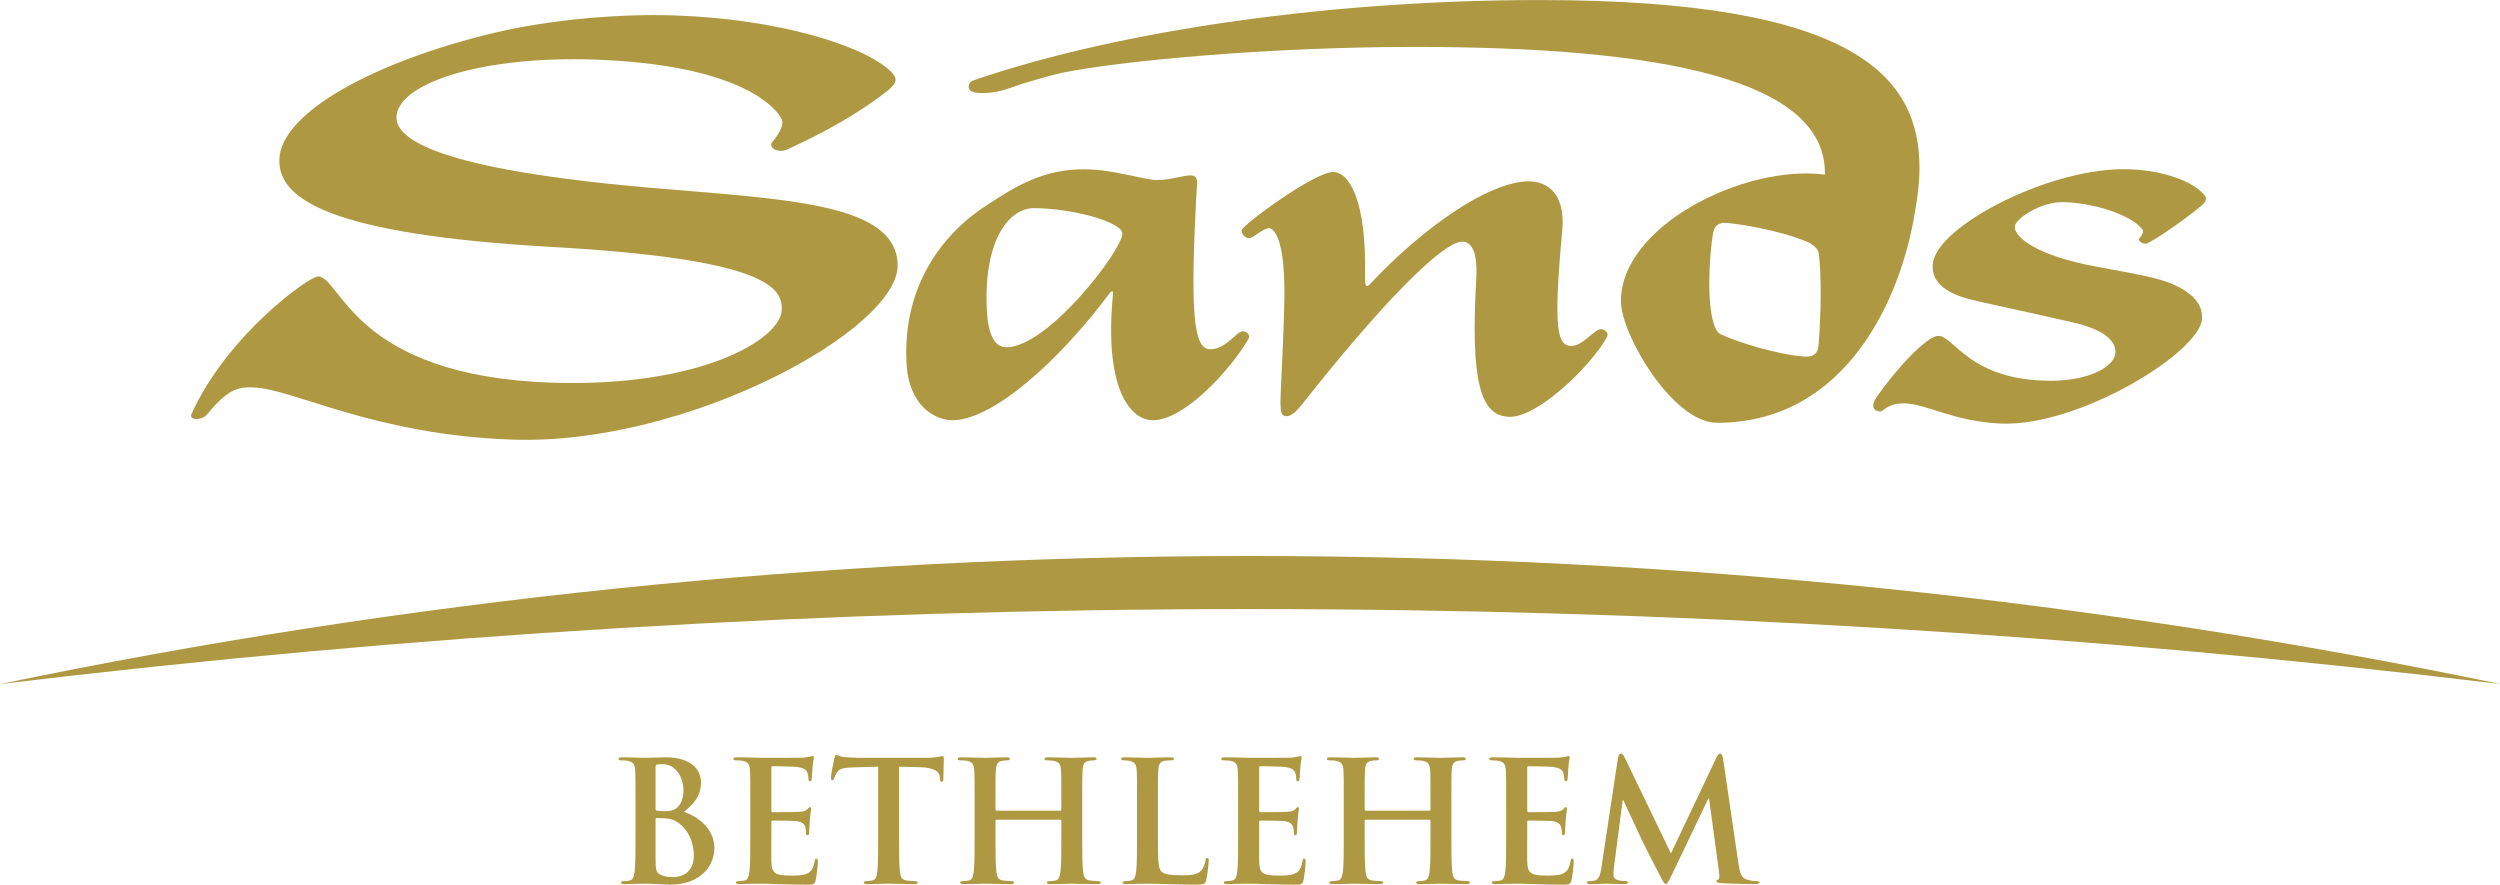
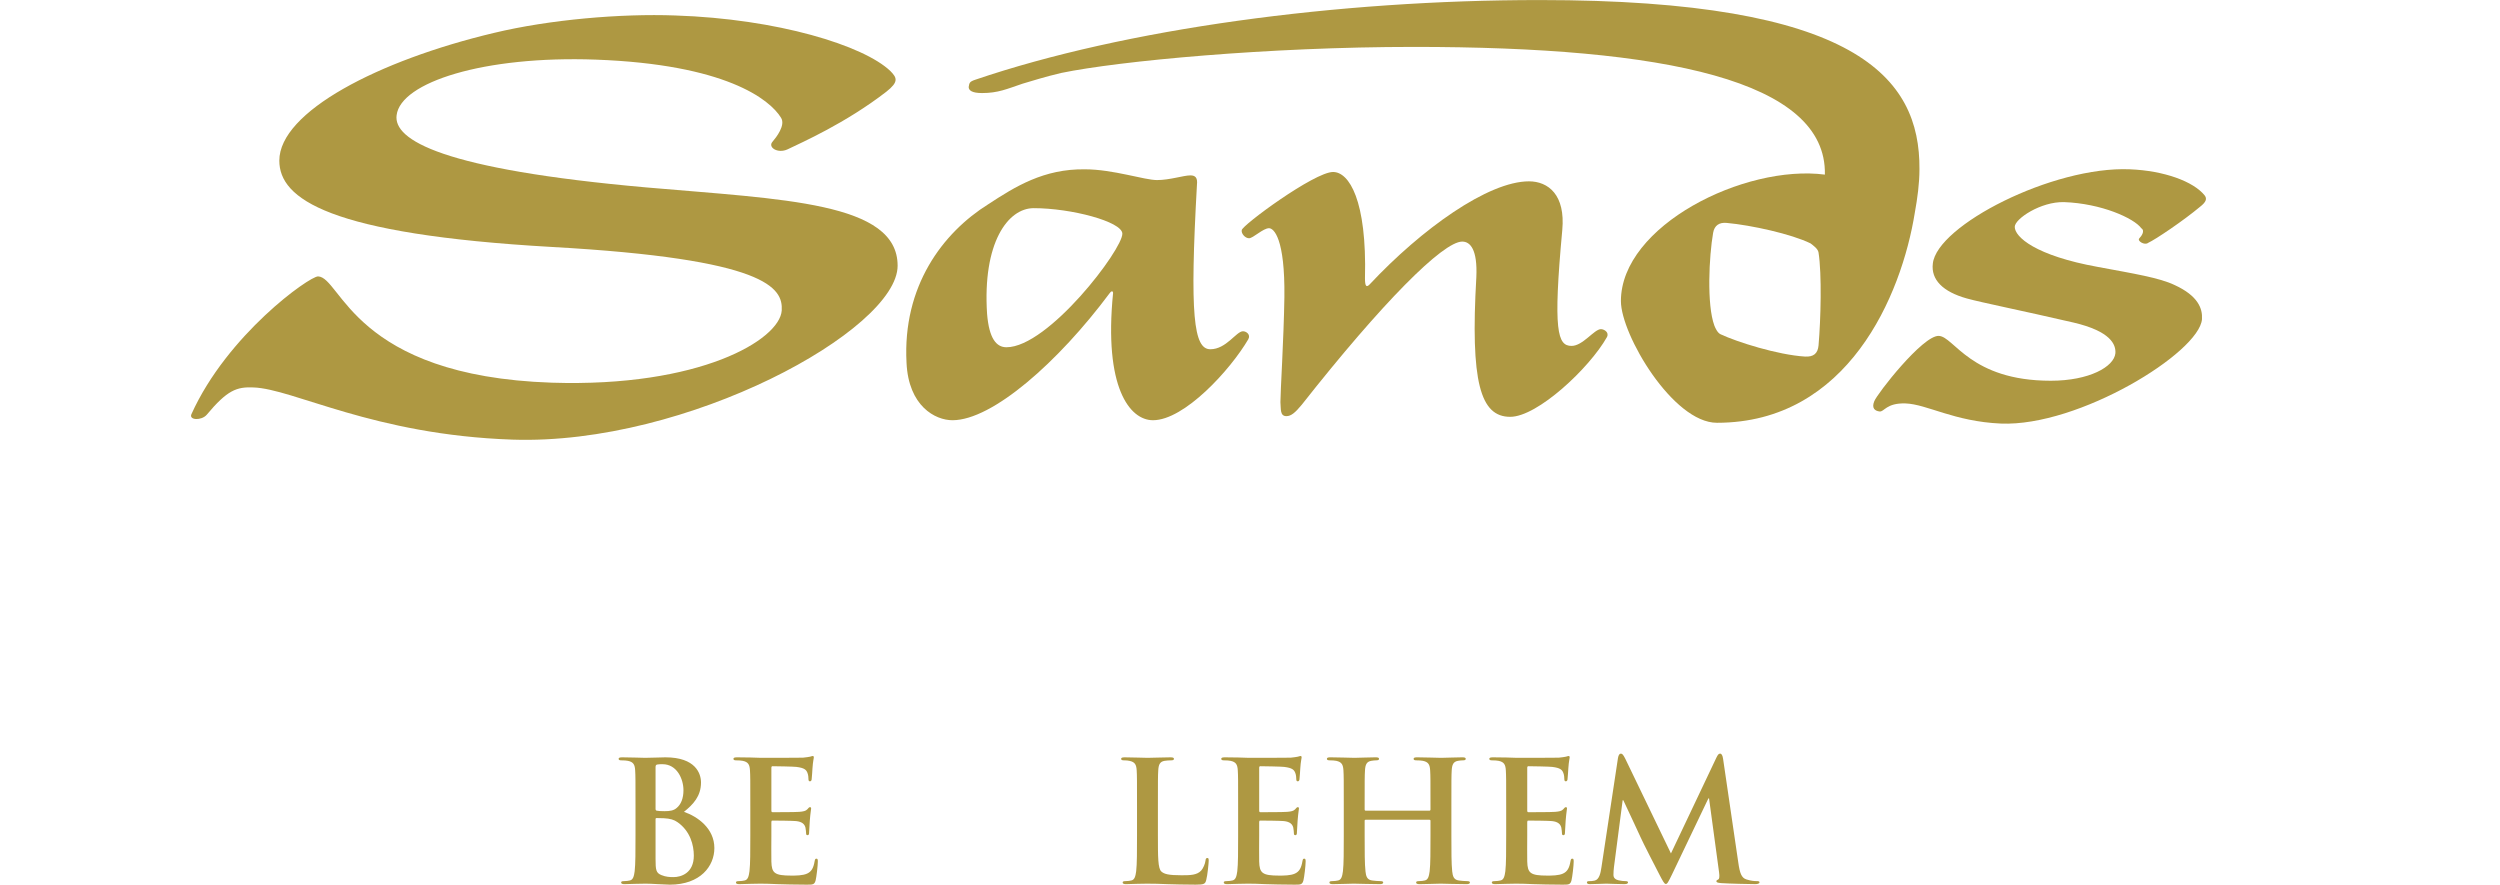
<svg xmlns="http://www.w3.org/2000/svg" xmlns:ns1="http://www.inkscape.org/namespaces/inkscape" xmlns:ns2="http://sodipodi.sourceforge.net/DTD/sodipodi-0.dtd" width="1000" height="353.872" viewBox="0 0 264.583 93.629" version="1.1" id="svg8" ns1:version="0.92.4 (5da689c313, 2019-01-14)" ns2:docname="A.svg">
  <defs id="defs2" />
  <ns2:namedview id="base" pagecolor="#ffffff" bordercolor="#666666" borderopacity="1.0" ns1:pageopacity="0.0" ns1:pageshadow="2" ns1:zoom="0.98994949" ns1:cx="732.57537" ns1:cy="117.15856" ns1:document-units="px" ns1:current-layer="layer1" showgrid="false" units="px" ns1:window-width="1920" ns1:window-height="1017" ns1:window-x="1912" ns1:window-y="-8" ns1:window-maximized="1" fit-margin-top="0" fit-margin-left="0" fit-margin-right="0" fit-margin-bottom="0" />
  <g ns1:label="Layer 1" ns1:groupmode="layer" id="layer1" transform="translate(88.092,134.722)">
    <g id="g271" transform="matrix(1.386,0,0,-1.386,113.576,-92.025)" style="fill:#ae9842;fill-opacity:1">
      <path d="m 0,0 c 1.631,-0.056 3.71,-1.38 7.277,-1.537 5.953,-0.249 15.158,5.418 15.361,7.971 0.051,0.821 -0.308,1.788 -2.086,2.605 -1.17,0.562 -3.1,0.868 -5.851,1.382 -4.78,0.862 -6.361,2.293 -6.361,3.062 0,0.611 1.985,1.937 3.768,1.89 2.849,-0.102 5.344,-1.232 5.897,-1.996 0.309,-0.196 0,-0.614 -0.151,-0.767 -0.198,-0.201 0.411,-0.559 0.663,-0.353 0.565,0.252 2.75,1.733 3.969,2.757 0.461,0.359 0.558,0.609 0.354,0.873 -0.862,1.069 -3.101,1.885 -5.701,1.991 C 11.239,18.131 2.388,13.583 2.085,10.676 1.936,9.449 2.848,8.528 4.683,8.015 5.796,7.705 8.85,7.097 12.822,6.177 15.669,5.512 16.077,4.495 16.025,3.828 15.923,2.807 14.04,1.733 11.091,1.733 4.936,1.733 3.71,5.107 2.542,5.158 1.319,5.21 -2.191,0.716 -2.391,0.157 -2.6,-0.363 -2.343,-0.567 -1.987,-0.614 -1.63,-0.664 -1.477,0.049 0,0" style="fill:#ae9842;fill-opacity:1;fill-rule:nonzero;stroke:none" id="path273" ns1:connector-curvature="0" />
    </g>
    <g id="g275" transform="matrix(1.386,0,0,-1.386,-61.281,-93.718)" style="fill:#ae9842;fill-opacity:1">
      <path d="m 0,0 c 3.054,-0.1 9.158,-3.623 19.79,-3.985 13.33,-0.453 29.407,8.383 29.407,13.281 0,4.855 -8.697,5.06 -19.178,5.976 -15.622,1.383 -19.334,3.623 -19.078,5.517 0.305,2.51 6.661,4.553 15.212,4.242 9.866,-0.362 13.275,-3.016 14.144,-4.442 0.356,-0.568 -0.36,-1.484 -0.663,-1.841 -0.358,-0.409 0.407,-0.921 1.167,-0.564 1.073,0.518 4.429,1.994 7.533,4.395 0.968,0.764 0.816,1.066 0.307,1.584 -2.035,1.943 -8.6,3.985 -16.435,4.24 C 28.083,28.556 22.637,28.096 18.369,27.07 9.568,24.976 1.984,21.048 1.984,17.318 1.984,14.4 5.75,11.698 22.792,10.727 39.227,9.808 40.446,7.608 40.348,5.875 40.192,3.628 34.088,0 22.792,0.363 7.633,0.87 6.715,8.428 4.941,8.479 4.276,8.479 -1.988,4.035 -4.728,-2.043 -4.936,-2.504 -3.967,-2.55 -3.564,-2.091 -1.988,-0.201 -1.271,0.053 0,0" style="fill:#ae9842;fill-opacity:1;fill-rule:nonzero;stroke:none" id="path277" ns1:connector-curvature="0" />
    </g>
    <g id="g279" transform="matrix(1.386,0,0,-1.386,66.663,-109.154)" style="fill:#ae9842;fill-opacity:1">
      <path d="m 0,0 c 0.615,0 1.171,-0.614 1.076,-2.706 -0.461,-8.018 0.299,-10.675 2.586,-10.675 2.088,0 6.061,3.735 7.382,6.082 0.2,0.36 -0.202,0.613 -0.456,0.613 -0.51,0 -1.377,-1.28 -2.24,-1.28 -1.073,0 -1.424,1.121 -0.711,8.839 0.255,2.701 -1.076,3.728 -2.544,3.728 -3.109,0 -8.191,-3.628 -12.164,-7.87 -0.249,-0.256 -0.357,-0.149 -0.357,0.464 0.153,5.976 -1.217,8.12 -2.436,8.12 -1.431,0 -6.974,-4.087 -6.974,-4.442 -0.052,-0.254 0.257,-0.618 0.558,-0.618 0.309,0 1.073,0.767 1.525,0.767 0.362,0 1.226,-0.767 1.174,-5.26 -0.051,-3.268 -0.304,-7.2 -0.304,-8.019 0.049,-0.512 -0.051,-1.072 0.458,-1.072 0.351,0 0.662,0.254 1.167,0.864 C -6.104,-4.652 -1.475,0 0,0" style="fill:#ae9842;fill-opacity:1;fill-rule:nonzero;stroke:none" id="path281" ns1:connector-curvature="0" />
    </g>
    <g id="g283" transform="matrix(1.386,0,0,-1.386,18.422,-97.971)" style="fill:#ae9842;fill-opacity:1">
      <path d="m 0,0 c -0.765,0 -1.325,0.66 -1.478,2.55 -0.354,5.416 1.582,8.071 3.561,8.071 2.852,0 6.721,-1.022 6.768,-1.936 C 8.904,7.504 3.201,0 0,0 m 14.044,13.124 c -0.514,0 -1.58,-0.358 -2.544,-0.358 -0.97,0 -3.357,0.821 -5.496,0.821 C 2.853,13.636 0.657,12.258 -1.374,10.929 -4.882,8.738 -7.94,4.648 -7.629,-1.179 c 0.15,-3.316 2.19,-4.393 3.508,-4.393 3.052,0 8.09,4.446 12.008,9.709 0.1,0.152 0.256,0.197 0.256,0 -0.717,-7.205 1.269,-9.709 3.047,-9.709 2.396,0 5.904,3.835 7.278,6.182 0.201,0.357 -0.153,0.611 -0.405,0.611 -0.512,0 -1.272,-1.374 -2.494,-1.374 -1.275,0 -1.58,2.603 -1.021,12.565 0.056,0.508 -0.098,0.712 -0.504,0.712" style="fill:#ae9842;fill-opacity:1;fill-rule:nonzero;stroke:none" id="path285" ns1:connector-curvature="0" />
    </g>
    <g id="g287" transform="matrix(1.386,0,0,-1.386,105.041,-116.242)" style="fill:#ae9842;fill-opacity:1">
      <path d="m 0,0 c -6.13,0.798 -15.575,-3.898 -15.575,-9.658 0,-2.554 3.971,-9.292 7.332,-9.292 9.988,0 14.091,9.703 15.11,16.039 0.203,1.117 0.355,2.247 0.355,3.319 0.051,7.045 -4.835,12.922 -29,12.922 -15.465,0 -31.646,-2.193 -43.093,-6.083 -0.456,-0.151 -0.456,-0.251 -0.507,-0.558 0,-0.257 0.251,-0.461 1.019,-0.461 1.222,0 1.879,0.304 3.101,0.717 0.714,0.207 1.631,0.508 2.946,0.818 4.433,0.916 15.831,1.989 26.919,1.989 C -12.211,9.752 0.153,7.196 0,0 m -1.096,-5.251 c 0.235,-0.182 0.57,-0.418 0.612,-0.703 0.258,-1.649 0.172,-5.101 0,-7.087 -0.054,-0.616 -0.377,-0.889 -1.034,-0.853 -2.076,0.129 -5.188,1.11 -6.45,1.705 -0.228,0.105 -0.395,0.463 -0.47,0.658 -0.592,1.599 -0.407,5.297 -0.095,7.09 0.1,0.565 0.471,0.807 1.037,0.753 1.882,-0.172 4.941,-0.847 6.4,-1.563" style="fill:#ae9842;fill-opacity:1;fill-rule:nonzero;stroke:none" id="path289" ns1:connector-curvature="0" />
    </g>
    <g id="g291" transform="matrix(1.386,0,0,-1.386,176.491,-62.335)" style="fill:#ae9842;fill-opacity:1">
-       <path d="m 0,0 c -30.807,6.402 -62.726,9.772 -95.426,9.772 -32.7,0 -64.611,-3.37 -95.424,-9.772 31.287,3.765 63.125,5.719 95.424,5.719 C -63.126,5.719 -31.284,3.765 0,0" style="fill:#ae9842;fill-opacity:1;fill-rule:nonzero;stroke:none" id="path293" ns1:connector-curvature="0" />
-     </g>
+       </g>
    <g id="g295" transform="matrix(1.386,0,0,-1.386,-20.835,-49.422)" style="fill:#ae9842;fill-opacity:1">
      <path d="m 0,0 c 0,1.947 0,2.306 -0.026,2.716 -0.025,0.435 -0.127,0.64 -0.548,0.73 -0.102,0.026 -0.319,0.038 -0.498,0.038 -0.14,0 -0.217,0.026 -0.217,0.116 0,0.089 0.09,0.115 0.281,0.115 0.676,0 1.48,-0.038 1.735,-0.038 0.625,0 1.123,0.038 1.557,0.038 2.309,0 2.718,-1.242 2.718,-1.921 0,-1.051 -0.6,-1.679 -1.302,-2.242 1.046,-0.359 2.322,-1.268 2.322,-2.767 0,-1.371 -1.059,-2.793 -3.406,-2.793 -0.154,0 -0.524,0.026 -0.894,0.039 -0.382,0.025 -0.765,0.038 -0.956,0.038 -0.141,0 -0.421,0 -0.728,-0.013 -0.293,0 -0.625,-0.025 -0.88,-0.025 -0.166,0 -0.255,0.038 -0.255,0.128 0,0.064 0.051,0.102 0.204,0.102 0.191,0 0.344,0.026 0.459,0.051 0.255,0.052 0.319,0.334 0.37,0.705 C 0,-4.445 0,-3.433 0,-2.254 Z m 1.531,-0.218 c 0,-0.102 0.038,-0.128 0.089,-0.141 0.115,-0.025 0.307,-0.038 0.6,-0.038 0.421,0 0.702,0.051 0.919,0.243 0.332,0.269 0.523,0.73 0.523,1.358 0,0.858 -0.498,1.986 -1.595,1.986 -0.179,0 -0.293,0 -0.421,-0.026 C 1.557,3.139 1.531,3.087 1.531,2.946 Z m 1.684,-1.024 c -0.268,0.192 -0.561,0.281 -1.059,0.307 -0.229,0.013 -0.357,0.013 -0.548,0.013 -0.051,0 -0.077,-0.026 -0.077,-0.09 v -3.036 c 0,-0.845 0.038,-1.063 0.447,-1.23 0.344,-0.141 0.638,-0.153 0.931,-0.153 0.574,0 1.544,0.307 1.544,1.639 0,0.795 -0.268,1.87 -1.238,2.55" style="fill:#ae9842;fill-opacity:1;fill-rule:nonzero;stroke:none" id="path297" ns1:connector-curvature="0" />
    </g>
    <g id="g299" transform="matrix(1.386,0,0,-1.386,-8.684,-49.422)" style="fill:#ae9842;fill-opacity:1">
      <path d="m 0,0 c 0,1.947 0,2.306 -0.026,2.716 -0.025,0.435 -0.127,0.64 -0.548,0.73 -0.102,0.026 -0.319,0.038 -0.498,0.038 -0.14,0 -0.217,0.026 -0.217,0.116 0,0.089 0.09,0.115 0.281,0.115 0.344,0 0.715,-0.013 1.034,-0.013 0.331,-0.013 0.625,-0.025 0.803,-0.025 0.409,0 2.948,0 3.19,0.012 0.243,0.026 0.447,0.052 0.549,0.077 0.064,0.013 0.14,0.051 0.204,0.051 0.064,0 0.077,-0.051 0.077,-0.115 C 4.849,3.613 4.785,3.459 4.746,2.869 4.734,2.741 4.708,2.178 4.683,2.024 4.67,1.96 4.644,1.883 4.555,1.883 4.466,1.883 4.44,1.947 4.44,2.062 4.44,2.152 4.428,2.37 4.364,2.524 4.274,2.754 4.147,2.908 3.509,2.985 3.292,3.011 1.952,3.036 1.697,3.036 1.633,3.036 1.608,2.997 1.608,2.908 v -3.241 c 0,-0.09 0.012,-0.141 0.089,-0.141 0.281,0 1.748,0 2.041,0.026 0.307,0.025 0.498,0.064 0.613,0.192 0.089,0.102 0.14,0.166 0.204,0.166 0.051,0 0.089,-0.025 0.089,-0.102 0,-0.077 -0.051,-0.282 -0.102,-0.935 -0.012,-0.256 -0.051,-0.769 -0.051,-0.859 0,-0.102 0,-0.243 -0.115,-0.243 -0.089,0 -0.114,0.051 -0.114,0.115 -0.013,0.128 -0.013,0.295 -0.051,0.462 -0.064,0.256 -0.243,0.448 -0.715,0.499 -0.242,0.026 -1.506,0.039 -1.812,0.039 -0.064,0 -0.076,-0.052 -0.076,-0.128 v -1.012 c 0,-0.436 -0.013,-1.615 0,-1.986 0.025,-0.884 0.229,-1.076 1.531,-1.076 0.332,0 0.867,0 1.199,0.154 0.332,0.153 0.485,0.422 0.574,0.947 0.026,0.142 0.051,0.193 0.141,0.193 0.102,0 0.102,-0.103 0.102,-0.231 0,-0.294 -0.102,-1.166 -0.166,-1.422 C 4.9,-6.008 4.785,-6.008 4.3,-6.008 c -0.957,0 -1.659,0.026 -2.208,0.039 -0.548,0.025 -0.944,0.038 -1.326,0.038 -0.141,0 -0.421,0 -0.728,-0.013 -0.293,0 -0.625,-0.025 -0.88,-0.025 -0.166,0 -0.255,0.038 -0.255,0.128 0,0.064 0.051,0.102 0.204,0.102 0.191,0 0.344,0.026 0.459,0.051 0.255,0.052 0.319,0.334 0.37,0.705 C 0,-4.445 0,-3.433 0,-2.254 Z" style="fill:#ae9842;fill-opacity:1;fill-rule:nonzero;stroke:none" id="path301" ns1:connector-curvature="0" />
    </g>
    <g id="g303" transform="matrix(1.386,0,0,-1.386,4.847,-53.578)" style="fill:#ae9842;fill-opacity:1">
-       <path d="m 0,0 -1.901,-0.051 c -0.74,-0.026 -1.046,-0.09 -1.238,-0.372 -0.127,-0.192 -0.191,-0.346 -0.217,-0.448 -0.025,-0.102 -0.063,-0.154 -0.14,-0.154 -0.089,0 -0.115,0.064 -0.115,0.205 0,0.205 0.242,1.371 0.268,1.474 0.038,0.166 0.077,0.243 0.153,0.243 0.102,0 0.23,-0.128 0.549,-0.154 0.37,-0.038 0.855,-0.064 1.276,-0.064 h 5.052 c 0.409,0 0.689,0.039 0.881,0.064 0.191,0.039 0.293,0.064 0.344,0.064 0.09,0 0.102,-0.077 0.102,-0.269 0,-0.269 -0.038,-1.153 -0.038,-1.486 -0.013,-0.128 -0.038,-0.205 -0.115,-0.205 -0.102,0 -0.127,0.064 -0.14,0.256 l -0.013,0.141 c -0.025,0.333 -0.37,0.692 -1.505,0.718 L 1.595,0 v -5.252 c 0,-1.178 0,-2.191 0.064,-2.741 0.038,-0.359 0.115,-0.641 0.497,-0.692 0.179,-0.026 0.46,-0.051 0.651,-0.051 0.14,0 0.204,-0.039 0.204,-0.103 0,-0.089 -0.102,-0.128 -0.242,-0.128 -0.842,0 -1.646,0.039 -2.003,0.039 -0.294,0 -1.098,-0.039 -1.608,-0.039 -0.166,0 -0.255,0.039 -0.255,0.128 0,0.064 0.051,0.103 0.204,0.103 0.191,0 0.344,0.025 0.459,0.051 0.255,0.051 0.332,0.333 0.37,0.704 C 0,-7.443 0,-6.43 0,-5.252 Z" style="fill:#ae9842;fill-opacity:1;fill-rule:nonzero;stroke:none" id="path305" ns1:connector-curvature="0" />
-     </g>
+       </g>
    <g id="g307" transform="matrix(1.386,0,0,-1.386,24.126,-48.925)" style="fill:#ae9842;fill-opacity:1">
-       <path d="m 0,0 c 0.038,0 0.077,0.026 0.077,0.09 v 0.269 c 0,1.947 0,2.306 -0.026,2.716 -0.025,0.435 -0.128,0.64 -0.549,0.73 -0.102,0.025 -0.319,0.038 -0.497,0.038 -0.141,0 -0.217,0.026 -0.217,0.115 0,0.09 0.089,0.116 0.268,0.116 0.689,0 1.493,-0.039 1.837,-0.039 0.306,0 1.11,0.039 1.608,0.039 0.178,0 0.268,-0.026 0.268,-0.116 C 2.769,3.869 2.692,3.843 2.539,3.843 2.437,3.843 2.322,3.83 2.169,3.805 1.825,3.741 1.723,3.523 1.697,3.075 1.672,2.665 1.672,2.306 1.672,0.359 v -2.255 c 0,-1.178 0,-2.19 0.063,-2.741 0.039,-0.359 0.115,-0.641 0.498,-0.692 0.179,-0.025 0.459,-0.051 0.651,-0.051 0.14,0 0.204,-0.039 0.204,-0.103 0,-0.089 -0.102,-0.128 -0.255,-0.128 -0.83,0 -1.634,0.039 -1.991,0.039 -0.293,0 -1.097,-0.039 -1.595,-0.039 -0.178,0 -0.268,0.039 -0.268,0.128 0,0.064 0.051,0.103 0.204,0.103 0.192,0 0.345,0.026 0.46,0.051 0.255,0.051 0.319,0.333 0.37,0.705 0.064,0.538 0.064,1.55 0.064,2.728 v 1.127 c 0,0.052 -0.039,0.077 -0.077,0.077 h -4.874 c -0.038,0 -0.077,-0.013 -0.077,-0.077 v -1.127 c 0,-1.178 0,-2.19 0.064,-2.741 0.038,-0.359 0.115,-0.641 0.498,-0.692 0.178,-0.025 0.459,-0.051 0.651,-0.051 0.14,0 0.204,-0.039 0.204,-0.103 0,-0.089 -0.102,-0.128 -0.256,-0.128 -0.829,0 -1.633,0.039 -1.99,0.039 -0.293,0 -1.097,-0.039 -1.608,-0.039 -0.166,0 -0.255,0.039 -0.255,0.128 0,0.064 0.051,0.103 0.204,0.103 0.192,0 0.345,0.026 0.46,0.051 0.255,0.051 0.319,0.333 0.37,0.705 0.063,0.538 0.063,1.55 0.063,2.728 v 2.255 c 0,1.947 0,2.306 -0.025,2.716 -0.026,0.435 -0.128,0.64 -0.549,0.73 -0.102,0.025 -0.319,0.038 -0.497,0.038 -0.141,0 -0.217,0.026 -0.217,0.115 0,0.09 0.089,0.116 0.268,0.116 0.689,0 1.493,-0.039 1.837,-0.039 0.306,0 1.11,0.039 1.608,0.039 0.178,0 0.268,-0.026 0.268,-0.116 0,-0.089 -0.077,-0.115 -0.23,-0.115 C -4.185,3.843 -4.3,3.83 -4.453,3.805 -4.797,3.741 -4.9,3.523 -4.925,3.075 -4.951,2.665 -4.951,2.306 -4.951,0.359 V 0.09 C -4.951,0.026 -4.912,0 -4.874,0 Z" style="fill:#ae9842;fill-opacity:1;fill-rule:nonzero;stroke:none" id="path309" ns1:connector-curvature="0" />
-     </g>
+       </g>
    <g id="g311" transform="matrix(1.386,0,0,-1.386,34.453,-46.297)" style="fill:#ae9842;fill-opacity:1">
      <path d="m 0,0 c 0,-1.64 0,-2.524 0.268,-2.754 0.217,-0.192 0.549,-0.282 1.544,-0.282 0.676,0 1.174,0.013 1.493,0.359 0.153,0.166 0.306,0.525 0.331,0.768 0.013,0.116 0.039,0.192 0.141,0.192 0.089,0 0.102,-0.064 0.102,-0.217 0,-0.141 -0.089,-1.102 -0.191,-1.473 -0.077,-0.282 -0.141,-0.346 -0.804,-0.346 -0.919,0 -1.582,0.025 -2.157,0.038 -0.574,0.026 -1.033,0.038 -1.556,0.038 -0.141,0 -0.421,0 -0.728,-0.012 -0.293,0 -0.625,-0.026 -0.88,-0.026 -0.166,0 -0.255,0.038 -0.255,0.128 0,0.064 0.051,0.103 0.204,0.103 0.191,0 0.345,0.025 0.459,0.051 0.256,0.051 0.319,0.333 0.37,0.704 0.064,0.538 0.064,1.551 0.064,2.729 v 2.254 c 0,1.948 0,2.306 -0.025,2.716 -0.026,0.436 -0.128,0.641 -0.549,0.73 -0.102,0.026 -0.255,0.039 -0.421,0.039 -0.14,0 -0.217,0.025 -0.217,0.115 0,0.09 0.089,0.115 0.281,0.115 0.599,0 1.403,-0.038 1.748,-0.038 0.306,0 1.237,0.038 1.735,0.038 0.179,0 0.268,-0.025 0.268,-0.115 0,-0.09 -0.077,-0.115 -0.23,-0.115 C 0.855,5.739 0.651,5.726 0.498,5.7 0.153,5.636 0.051,5.419 0.026,4.97 0,4.56 0,4.202 0,2.254 Z" style="fill:#ae9842;fill-opacity:1;fill-rule:nonzero;stroke:none" id="path313" ns1:connector-curvature="0" />
    </g>
    <g id="g315" transform="matrix(1.386,0,0,-1.386,42.943,-49.422)" style="fill:#ae9842;fill-opacity:1">
      <path d="m 0,0 c 0,1.947 0,2.306 -0.026,2.716 -0.025,0.435 -0.127,0.64 -0.548,0.73 -0.102,0.026 -0.319,0.038 -0.498,0.038 -0.14,0 -0.217,0.026 -0.217,0.116 0,0.089 0.09,0.115 0.281,0.115 0.344,0 0.715,-0.013 1.034,-0.013 0.331,-0.013 0.625,-0.025 0.803,-0.025 0.409,0 2.948,0 3.19,0.012 0.242,0.026 0.447,0.052 0.549,0.077 0.064,0.013 0.14,0.051 0.204,0.051 0.064,0 0.076,-0.051 0.076,-0.115 C 4.848,3.613 4.785,3.459 4.746,2.869 4.734,2.741 4.708,2.178 4.683,2.024 4.67,1.96 4.644,1.883 4.555,1.883 4.466,1.883 4.44,1.947 4.44,2.062 4.44,2.152 4.427,2.37 4.364,2.524 4.274,2.754 4.147,2.908 3.509,2.985 3.292,3.011 1.952,3.036 1.697,3.036 1.633,3.036 1.608,2.997 1.608,2.908 v -3.241 c 0,-0.09 0.012,-0.141 0.089,-0.141 0.281,0 1.748,0 2.041,0.026 0.307,0.025 0.498,0.064 0.613,0.192 0.089,0.102 0.14,0.166 0.204,0.166 0.051,0 0.089,-0.025 0.089,-0.102 0,-0.077 -0.051,-0.282 -0.102,-0.935 -0.012,-0.256 -0.051,-0.769 -0.051,-0.859 0,-0.102 0,-0.243 -0.115,-0.243 -0.089,0 -0.115,0.051 -0.115,0.115 -0.012,0.128 -0.012,0.295 -0.05,0.462 -0.064,0.256 -0.243,0.448 -0.715,0.499 -0.242,0.026 -1.505,0.039 -1.812,0.039 -0.064,0 -0.076,-0.052 -0.076,-0.128 v -1.012 c 0,-0.436 -0.013,-1.615 0,-1.986 0.025,-0.884 0.229,-1.076 1.531,-1.076 0.332,0 0.867,0 1.199,0.154 0.332,0.153 0.485,0.422 0.574,0.947 0.026,0.142 0.051,0.193 0.141,0.193 0.102,0 0.102,-0.103 0.102,-0.231 0,-0.294 -0.102,-1.166 -0.166,-1.422 -0.09,-0.333 -0.204,-0.333 -0.689,-0.333 -0.957,0 -1.659,0.026 -2.208,0.039 -0.548,0.025 -0.944,0.038 -1.326,0.038 -0.141,0 -0.421,0 -0.728,-0.013 -0.293,0 -0.625,-0.025 -0.88,-0.025 -0.166,0 -0.255,0.038 -0.255,0.128 0,0.064 0.051,0.102 0.204,0.102 0.191,0 0.344,0.026 0.459,0.051 0.255,0.052 0.319,0.334 0.37,0.705 C 0,-4.445 0,-3.433 0,-2.254 Z" style="fill:#ae9842;fill-opacity:1;fill-rule:nonzero;stroke:none" id="path317" ns1:connector-curvature="0" />
    </g>
    <g id="g319" transform="matrix(1.386,0,0,-1.386,63.195,-48.925)" style="fill:#ae9842;fill-opacity:1">
      <path d="m 0,0 c 0.038,0 0.076,0.026 0.076,0.09 v 0.269 c 0,1.947 0,2.306 -0.025,2.716 -0.025,0.435 -0.127,0.64 -0.548,0.73 -0.103,0.025 -0.32,0.038 -0.498,0.038 -0.14,0 -0.217,0.026 -0.217,0.115 0,0.09 0.089,0.116 0.268,0.116 0.689,0 1.493,-0.039 1.837,-0.039 0.306,0 1.11,0.039 1.608,0.039 0.178,0 0.268,-0.026 0.268,-0.116 C 2.769,3.869 2.692,3.843 2.539,3.843 2.437,3.843 2.322,3.83 2.169,3.805 1.825,3.741 1.723,3.523 1.697,3.075 1.672,2.665 1.672,2.306 1.672,0.359 v -2.255 c 0,-1.178 0,-2.19 0.063,-2.741 0.039,-0.359 0.115,-0.641 0.498,-0.692 0.178,-0.025 0.459,-0.051 0.651,-0.051 0.14,0 0.204,-0.039 0.204,-0.103 0,-0.089 -0.102,-0.128 -0.255,-0.128 -0.83,0 -1.634,0.039 -1.991,0.039 -0.293,0 -1.097,-0.039 -1.595,-0.039 -0.178,0 -0.268,0.039 -0.268,0.128 0,0.064 0.051,0.103 0.204,0.103 0.192,0 0.345,0.026 0.46,0.051 0.255,0.051 0.319,0.333 0.37,0.705 0.063,0.538 0.063,1.55 0.063,2.728 v 1.127 c 0,0.052 -0.038,0.077 -0.076,0.077 h -4.874 c -0.038,0 -0.077,-0.013 -0.077,-0.077 v -1.127 c 0,-1.178 0,-2.19 0.064,-2.741 0.038,-0.359 0.115,-0.641 0.498,-0.692 0.178,-0.025 0.459,-0.051 0.651,-0.051 0.14,0 0.204,-0.039 0.204,-0.103 0,-0.089 -0.102,-0.128 -0.256,-0.128 -0.829,0 -1.633,0.039 -1.99,0.039 -0.293,0 -1.097,-0.039 -1.608,-0.039 -0.165,0 -0.255,0.039 -0.255,0.128 0,0.064 0.051,0.103 0.204,0.103 0.192,0 0.345,0.026 0.46,0.051 0.255,0.051 0.319,0.333 0.37,0.705 0.064,0.538 0.064,1.55 0.064,2.728 v 2.255 c 0,1.947 0,2.306 -0.026,2.716 -0.026,0.435 -0.128,0.64 -0.549,0.73 -0.102,0.025 -0.319,0.038 -0.497,0.038 -0.141,0 -0.217,0.026 -0.217,0.115 0,0.09 0.089,0.116 0.268,0.116 0.689,0 1.493,-0.039 1.837,-0.039 0.306,0 1.11,0.039 1.608,0.039 0.179,0 0.268,-0.026 0.268,-0.116 0,-0.089 -0.077,-0.115 -0.23,-0.115 C -4.185,3.843 -4.3,3.83 -4.453,3.805 -4.797,3.741 -4.9,3.523 -4.925,3.075 -4.951,2.665 -4.951,2.306 -4.951,0.359 V 0.09 C -4.951,0.026 -4.912,0 -4.874,0 Z" style="fill:#ae9842;fill-opacity:1;fill-rule:nonzero;stroke:none" id="path321" ns1:connector-curvature="0" />
    </g>
    <g id="g323" transform="matrix(1.386,0,0,-1.386,71.312,-49.422)" style="fill:#ae9842;fill-opacity:1">
      <path d="m 0,0 c 0,1.947 0,2.306 -0.026,2.716 -0.025,0.435 -0.127,0.64 -0.548,0.73 -0.102,0.026 -0.319,0.038 -0.498,0.038 -0.14,0 -0.217,0.026 -0.217,0.116 0,0.089 0.09,0.115 0.281,0.115 0.345,0 0.715,-0.013 1.033,-0.013 0.332,-0.013 0.626,-0.025 0.804,-0.025 0.409,0 2.948,0 3.19,0.012 0.243,0.026 0.447,0.052 0.549,0.077 0.064,0.013 0.14,0.051 0.204,0.051 0.064,0 0.077,-0.051 0.077,-0.115 C 4.849,3.613 4.785,3.459 4.746,2.869 4.734,2.741 4.708,2.178 4.683,2.024 4.67,1.96 4.644,1.883 4.555,1.883 4.466,1.883 4.44,1.947 4.44,2.062 4.44,2.152 4.428,2.37 4.364,2.524 4.274,2.754 4.147,2.908 3.509,2.985 3.292,3.011 1.952,3.036 1.697,3.036 1.633,3.036 1.608,2.997 1.608,2.908 v -3.241 c 0,-0.09 0.013,-0.141 0.089,-0.141 0.281,0 1.748,0 2.041,0.026 0.307,0.025 0.498,0.064 0.613,0.192 0.089,0.102 0.14,0.166 0.204,0.166 0.051,0 0.089,-0.025 0.089,-0.102 0,-0.077 -0.051,-0.282 -0.102,-0.935 -0.012,-0.256 -0.051,-0.769 -0.051,-0.859 0,-0.102 0,-0.243 -0.115,-0.243 -0.089,0 -0.114,0.051 -0.114,0.115 -0.013,0.128 -0.013,0.295 -0.051,0.462 -0.064,0.256 -0.243,0.448 -0.715,0.499 -0.242,0.026 -1.506,0.039 -1.812,0.039 -0.063,0 -0.076,-0.052 -0.076,-0.128 v -1.012 c 0,-0.436 -0.013,-1.615 0,-1.986 0.025,-0.884 0.229,-1.076 1.531,-1.076 0.331,0 0.868,0 1.199,0.154 0.332,0.153 0.485,0.422 0.574,0.947 0.026,0.142 0.051,0.193 0.141,0.193 0.102,0 0.102,-0.103 0.102,-0.231 0,-0.294 -0.102,-1.166 -0.166,-1.422 C 4.9,-6.008 4.785,-6.008 4.3,-6.008 c -0.957,0 -1.659,0.026 -2.207,0.039 -0.549,0.025 -0.945,0.038 -1.327,0.038 -0.141,0 -0.421,0 -0.728,-0.013 -0.293,0 -0.625,-0.025 -0.88,-0.025 -0.166,0 -0.255,0.038 -0.255,0.128 0,0.064 0.051,0.102 0.204,0.102 0.191,0 0.344,0.026 0.459,0.051 0.255,0.052 0.319,0.334 0.37,0.705 C 0,-4.445 0,-3.433 0,-2.254 Z" style="fill:#ae9842;fill-opacity:1;fill-rule:nonzero;stroke:none" id="path325" ns1:connector-curvature="0" />
    </g>
    <g id="g327" transform="matrix(1.386,0,0,-1.386,83.144,-54.502)" style="fill:#ae9842;fill-opacity:1">
      <path d="m 0,0 c 0.038,0.218 0.115,0.333 0.217,0.333 0.102,0 0.179,-0.064 0.344,-0.397 l 3.484,-7.225 3.47,7.315 c 0.102,0.205 0.166,0.307 0.281,0.307 0.115,0 0.191,-0.128 0.23,-0.397 l 1.161,-7.917 c 0.114,-0.807 0.242,-1.178 0.625,-1.294 0.37,-0.115 0.625,-0.128 0.791,-0.128 0.115,0 0.204,-0.012 0.204,-0.089 0,-0.103 -0.153,-0.141 -0.332,-0.141 -0.319,0 -2.079,0.038 -2.59,0.077 -0.293,0.025 -0.37,0.064 -0.37,0.141 0,0.064 0.051,0.102 0.141,0.14 0.076,0.026 0.114,0.193 0.063,0.551 L 6.954,-3.087 H 6.903 L 4.121,-8.903 C 3.828,-9.505 3.764,-9.62 3.649,-9.62 c -0.115,0 -0.242,0.256 -0.446,0.64 -0.307,0.59 -1.315,2.549 -1.468,2.908 -0.115,0.269 -0.88,1.883 -1.327,2.844 H 0.357 l -0.663,-5.098 c -0.026,-0.231 -0.039,-0.398 -0.039,-0.603 0,-0.243 0.166,-0.358 0.383,-0.41 0.23,-0.051 0.409,-0.064 0.536,-0.064 0.102,0 0.192,-0.025 0.192,-0.089 0,-0.115 -0.115,-0.141 -0.307,-0.141 -0.535,0 -1.11,0.038 -1.339,0.038 -0.243,0 -0.855,-0.038 -1.264,-0.038 -0.127,0 -0.229,0.026 -0.229,0.141 0,0.064 0.076,0.089 0.204,0.089 0.102,0 0.191,0 0.383,0.039 0.357,0.077 0.459,0.576 0.523,1.012 z" style="fill:#ae9842;fill-opacity:1;fill-rule:nonzero;stroke:none" id="path329" ns1:connector-curvature="0" />
    </g>
  </g>
</svg>